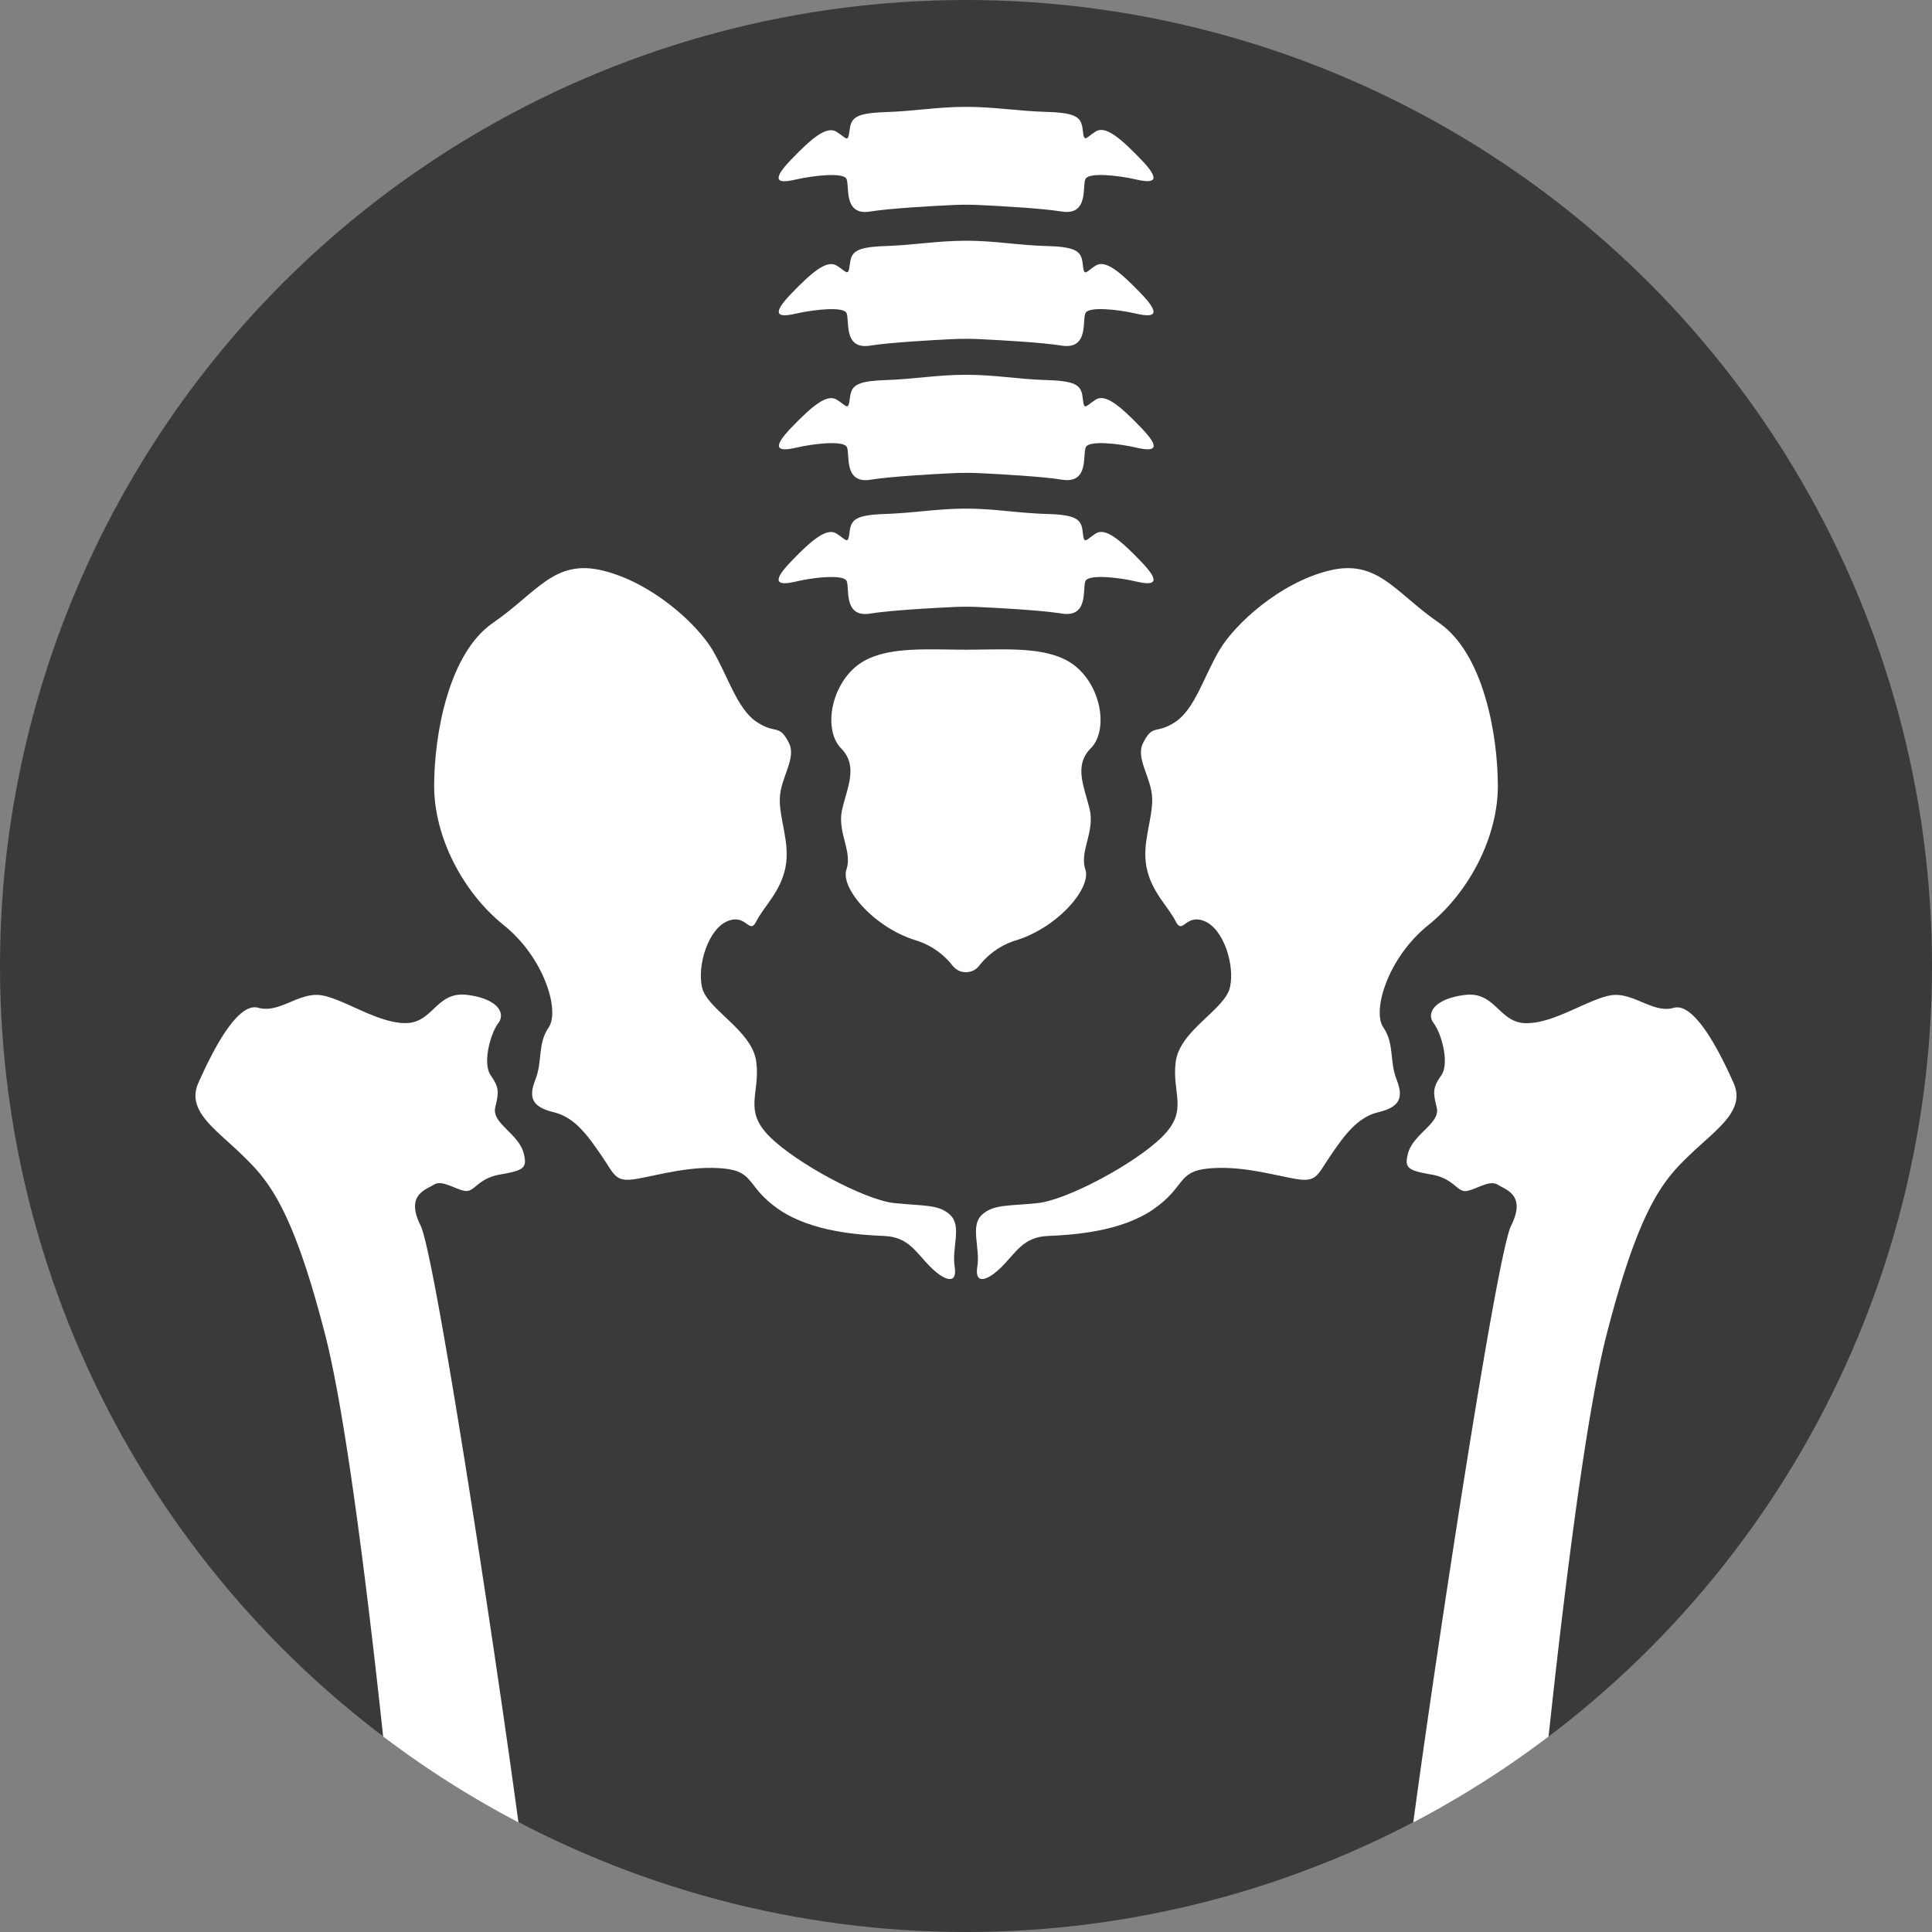
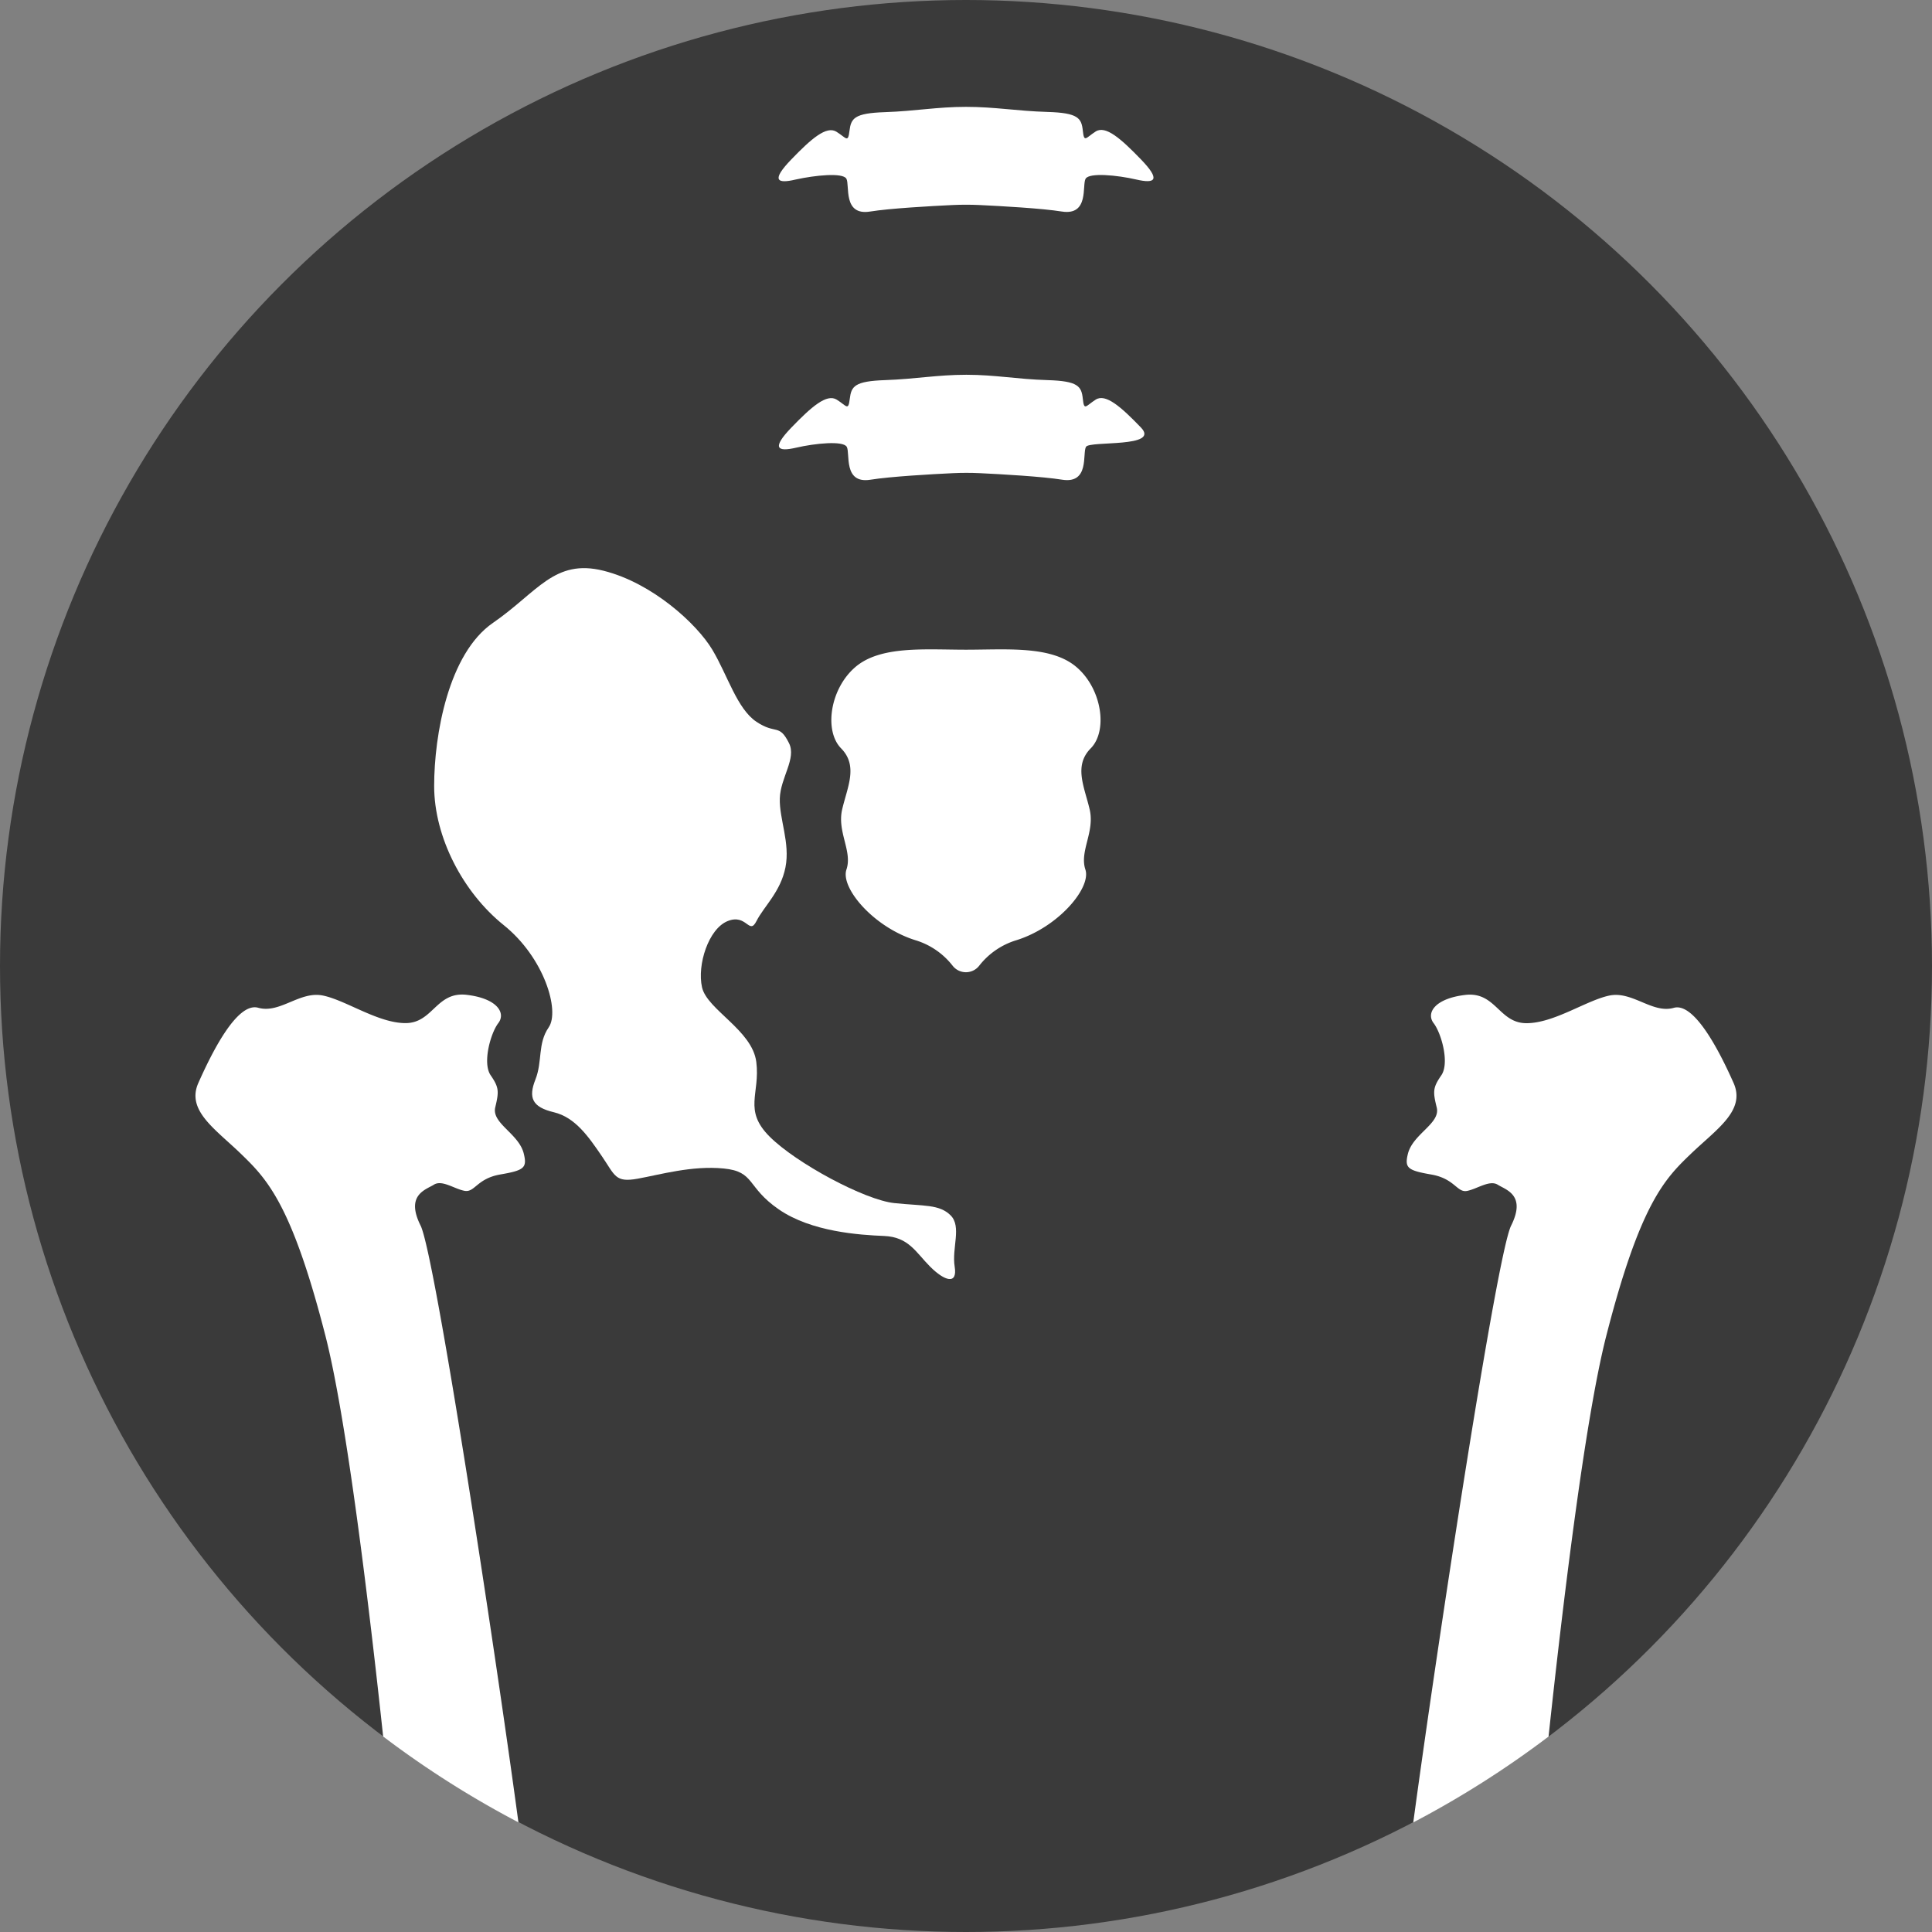
<svg xmlns="http://www.w3.org/2000/svg" viewBox="0 0 452 452">
  <rect x="0" y="0" width="452" height="452" fill="#808080" stroke="none" />
  <defs>
    <style>.cls-1{fill:#3a3a3a;}.cls-2{fill:#fff;}</style>
  </defs>
  <g id="Layer_2" data-name="Layer 2">
    <g id="Layer_1-2" data-name="Layer 1">
      <circle class="cls-1" cx="226" cy="226" r="226" />
-       <path class="cls-2" d="M266.91,100c-4.66-4.83-8.25-8-10.58-6.5s-2.69,2.71-3-.2-1.08-4.16-8.26-4.37-12.2-1.25-19-1.25-11.84,1-19,1.25-7.9,1.45-8.26,4.37-.71,1.66-3.05.2-5.92,1.67-10.58,6.5-3.41,5.78,1.07,4.74,11-1.67,11.85-.21-.9,8.74,5.56,7.7c4.65-.75,14.25-1.29,19.24-1.53,2.13-.1,4.25-.1,6.38,0,5,.24,14.59.78,19.24,1.53,6.46,1,4.67-6.24,5.56-7.7s7.36-.83,11.85.21S271.58,104.82,266.91,100Z" />
-       <path class="cls-2" d="M266.91,131.33c-4.66-4.84-8.25-8-10.58-6.5s-2.69,2.7-3-.21-1.08-4.16-8.26-4.37S232.82,119,226,119s-11.84,1-19,1.25-7.9,1.46-8.26,4.37-.71,1.66-3.05.21-5.92,1.66-10.58,6.5-3.41,5.77,1.07,4.73,11-1.66,11.85-.21-.9,8.74,5.56,7.7c4.65-.75,14.25-1.28,19.24-1.52a61.71,61.71,0,0,1,6.38,0c5,.24,14.59.77,19.24,1.52,6.46,1,4.67-6.24,5.56-7.7s7.36-.83,11.85.21S271.58,136.16,266.91,131.33Z" />
-       <path class="cls-2" d="M186.16,73.38c4.49-1,11-1.67,11.85-.21s-.9,8.73,5.56,7.69c4.65-.74,14.25-1.28,19.24-1.52,2.13-.1,4.25-.1,6.38,0,5,.24,14.59.78,19.24,1.52,6.46,1,4.67-6.24,5.56-7.69s7.36-.83,11.85.21,5.74.1,1.07-4.74-8.25-8-10.58-6.5-2.69,2.71-3-.21-1.08-4.16-8.26-4.36-12.2-1.25-19-1.25-11.84,1-19,1.25-7.9,1.45-8.26,4.36-.71,1.67-3.05.21-5.92,1.67-10.58,6.5S181.68,74.42,186.16,73.38Z" />
+       <path class="cls-2" d="M266.91,100c-4.66-4.83-8.25-8-10.58-6.5s-2.69,2.71-3-.2-1.08-4.16-8.26-4.37-12.2-1.25-19-1.25-11.84,1-19,1.25-7.9,1.45-8.26,4.37-.71,1.66-3.05.2-5.92,1.67-10.58,6.5-3.41,5.78,1.07,4.74,11-1.67,11.85-.21-.9,8.74,5.56,7.7c4.65-.75,14.25-1.29,19.24-1.53,2.13-.1,4.25-.1,6.38,0,5,.24,14.59.78,19.24,1.53,6.46,1,4.67-6.24,5.56-7.7S271.58,104.82,266.91,100Z" />
      <path class="cls-2" d="M186.16,42c4.49-1,11-1.66,11.85-.2s-.9,8.73,5.56,7.69c4.65-.75,14.25-1.28,19.24-1.52,2.13-.1,4.25-.1,6.38,0,5,.24,14.59.77,19.24,1.52,6.46,1,4.67-6.24,5.56-7.69s7.36-.84,11.85.2,5.74.1,1.07-4.73-8.25-8-10.58-6.5-2.69,2.7-3-.21-1.08-4.16-8.26-4.37S232.82,25,226,25s-11.84,1-19,1.24-7.9,1.46-8.26,4.37-.71,1.67-3.05.21-5.92,1.66-10.58,6.5S181.68,43.07,186.16,42Z" />
      <path class="cls-2" d="M251.91,156.12C246,151,235.59,152,226,152s-20-1-25.91,4.08-7.34,14.89-3.31,19,1.48,9,.25,14.28,2.45,9.79,1,14.07,6.33,13.47,16.12,16.53a17.43,17.43,0,0,1,8.74,6,3.94,3.94,0,0,0,6.18,0,17.43,17.43,0,0,1,8.74-6c9.79-3.06,17.54-12.24,16.12-16.53s2.24-8.77,1-14.07-3.78-10.2.25-14.28S257.82,161.22,251.91,156.12Z" />
-       <path class="cls-2" d="M267.41,173.86c-1.8,3.59,2,8.07,2.15,12.92s-2.46,10.41-1.32,16.15,5.06,9.15,6.78,12.56,2.26-1.8,6.74,0,7.18,10.23,6,15.49S276,241,275.06,248.45s3.11,11.24-3.11,17.46-22.25,14.84-29.19,15.56-10.53.24-13.16,2.87-.24,7.65-.95,12,2.39,3.35,5.74,0,5-6.94,10.77-7.18,17-.95,24.64-6.22,5.5-8.85,12.92-9.57,14.83,1.44,20.1,2.39,5.26-.71,8.37-5.26,6.22-9.09,11.25-10.29,6-3.35,4.3-7.65-.47-8.38-3.11-12.21,1-16.27,10.53-23.92,16.27-20.58,16.27-32.54-3.35-31-13.76-38.17-14.35-15.07-25.84-12.2S288.94,146,285.35,152s-5.77,13.82-10.33,16.87S269.74,169.19,267.41,173.86Z" />
      <path class="cls-2" d="M395.53,270c6.1-5.86,12.92-10.17,10.05-16.63s-9-19-14-17.58-9.69-4-15.08-2.87-12.92,6.46-19.38,6.46-7.18-7.47-14.35-6.61-9.16,4.27-7.36,6.61,3.77,9.33,1.79,12.2-2,3.77-1.07,7.53-5.63,6.17-6.76,10.89c-.79,3.27,0,3.83,5.5,4.79s6,4.3,8.37,3.83,5.27-2.64,7.18-1.44,6.7,2.39,3.11,9.57c-3.31,6.62-17.18,97.34-22.89,139.62a226.88,226.88,0,0,0,31.65-20.08c3.2-29.85,8.49-74.15,13.49-93.7C383.69,281.71,389.43,275.84,395.53,270Z" />
      <path class="cls-2" d="M184.59,173.86c1.8,3.59-2,8.07-2.15,12.92s2.46,10.41,1.32,16.15-5.06,9.15-6.78,12.56-2.26-1.8-6.74,0-7.18,10.23-6,15.49S176,241,176.94,248.45s-3.11,11.24,3.11,17.46,22.25,14.84,29.19,15.56,10.52.24,13.16,2.87.24,7.65.95,12-2.39,3.35-5.74,0-5-6.94-10.77-7.18-17-.95-24.64-6.22-5.5-8.85-12.92-9.57-14.83,1.44-20.1,2.39-5.26-.71-8.37-5.26-6.22-9.09-11.25-10.29-6-3.35-4.3-7.65.47-8.38,3.11-12.21-1-16.27-10.53-23.92-16.27-20.58-16.27-32.54,3.35-31,13.76-38.17,14.35-15.07,25.84-12.2S163.06,146,166.65,152s5.77,13.82,10.33,16.87S182.26,169.19,184.59,173.86Z" />
      <path class="cls-2" d="M115.86,259.09c.9-3.76.9-4.66-1.07-7.53s0-9.87,1.79-12.2-.18-5.75-7.36-6.61-7.89,6.61-14.35,6.61-14-5.39-19.38-6.46-10,4.3-15.08,2.87-11.12,11.12-14,17.58,3.95,10.77,10,16.63,11.84,11.73,19.74,42.59c5,19.55,10.29,63.85,13.49,93.7a226.88,226.88,0,0,0,31.65,20.08c-5.71-42.28-19.58-133-22.89-139.62-3.59-7.18,1.19-8.37,3.11-9.57s4.78,1,7.18,1.44,2.87-2.88,8.37-3.83,6.29-1.52,5.5-4.79C121.49,265.26,115,262.86,115.86,259.09Z" />
    </g>
  </g>
</svg>